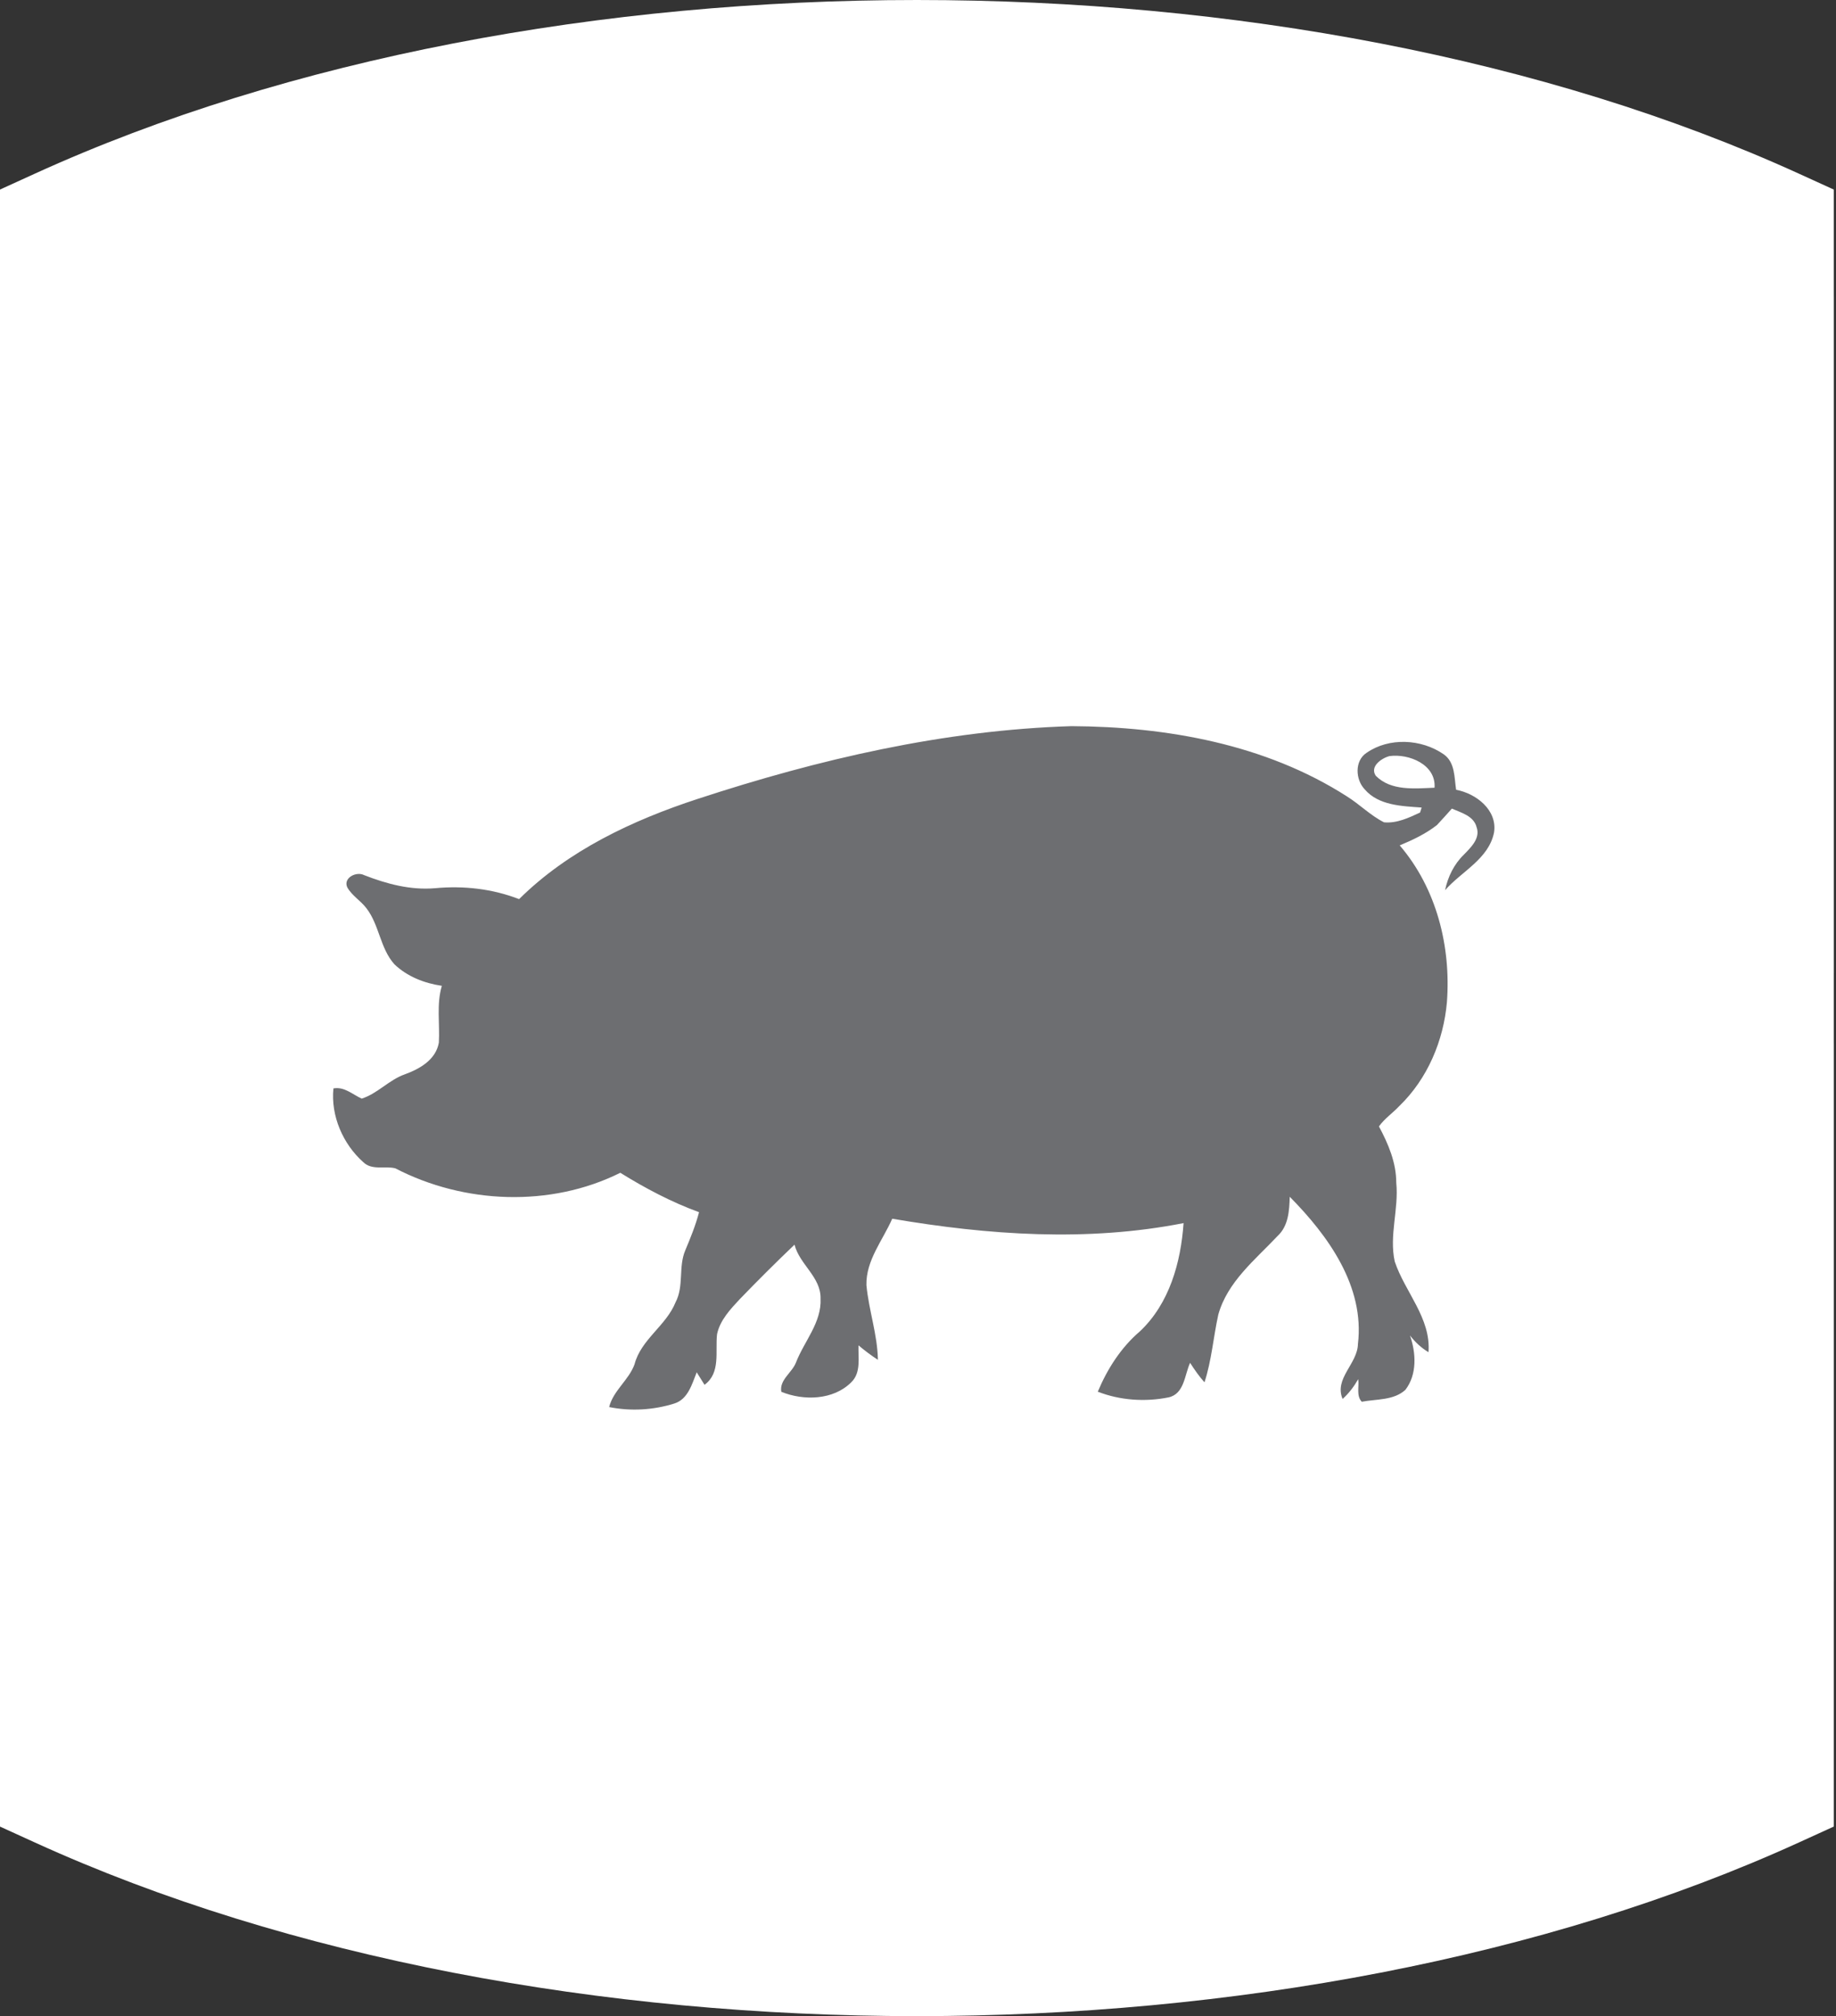
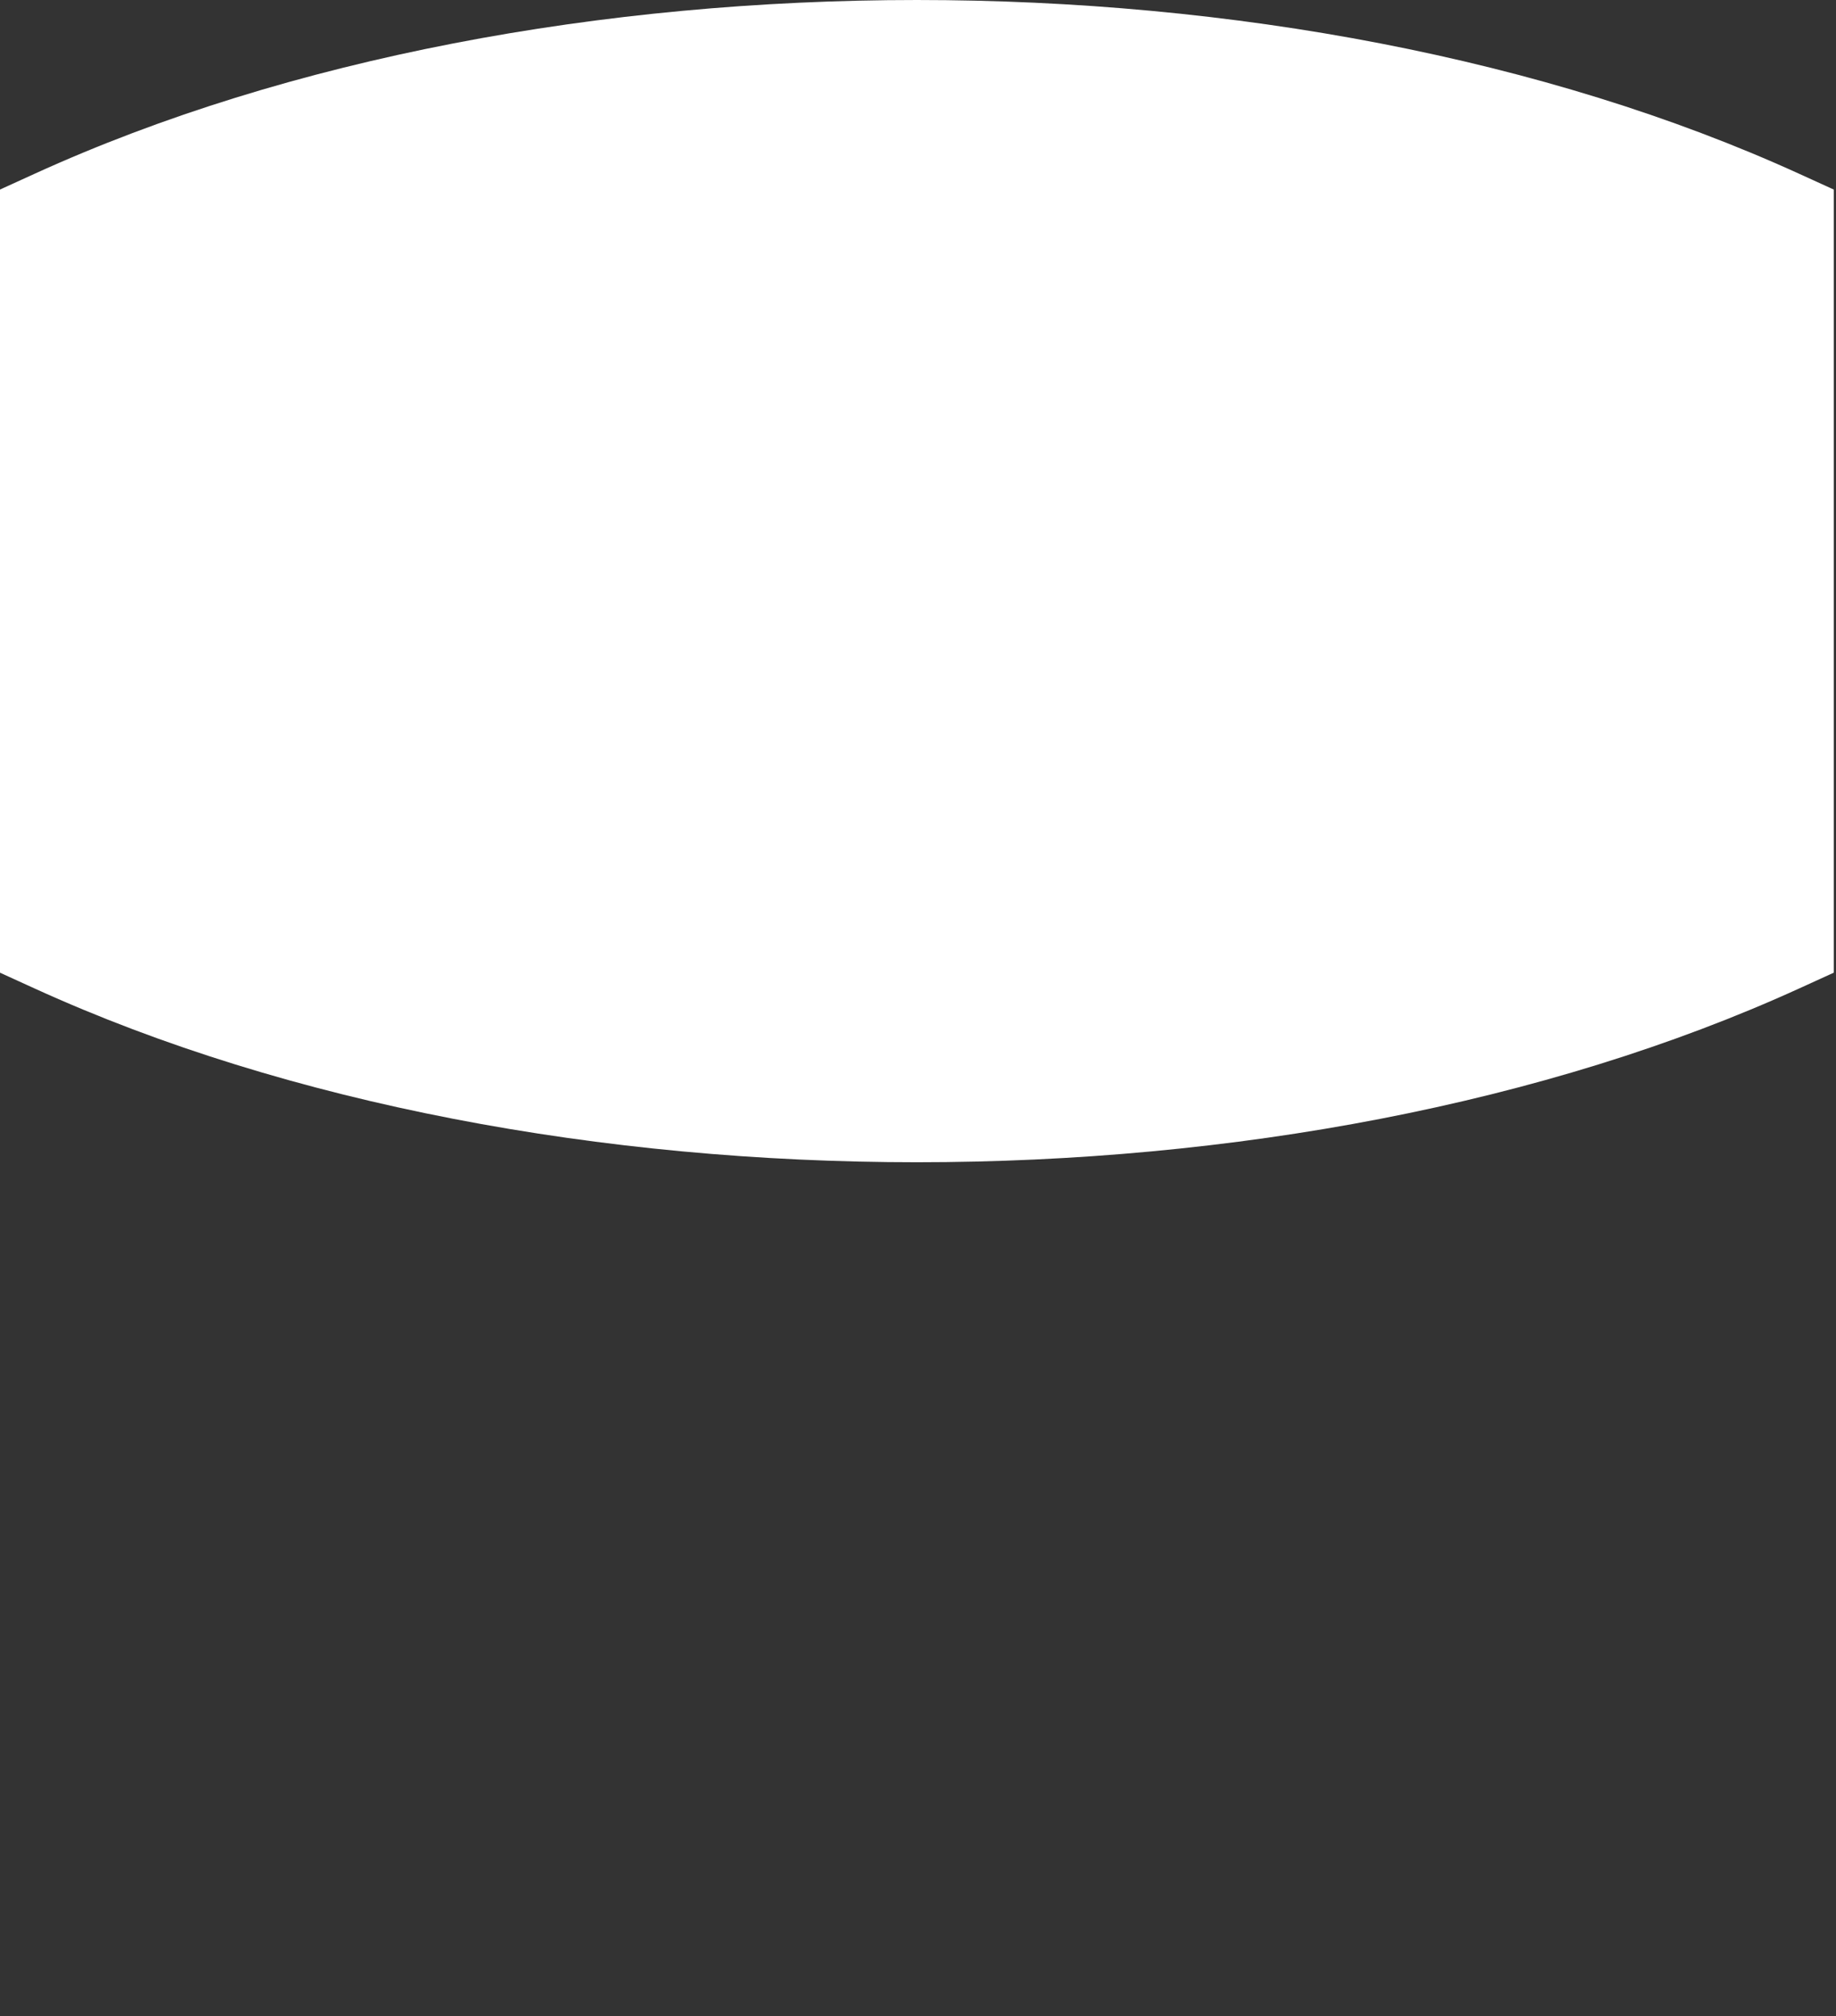
<svg xmlns="http://www.w3.org/2000/svg" width="215" height="236" viewBox="0 0 215 236" fill="none">
  <rect x="0" y="0" width="215" height="236" fill="#333333" stroke="none" />
  <path d="M4.061 20.337C63.553 -6.78 151.19 -6.778 210.683 20.341L214.744 22.192L214.744 26.015L214.744 110.034L214.744 113.856L210.683 115.707C151.19 142.827 63.553 142.828 4.061 115.711L1.41165e-05 113.86L1.39197e-05 110.038L9.59355e-06 26.01L9.39674e-06 22.188L4.061 20.337Z" fill="white" />
-   <path d="M4.061 120.289C63.553 93.172 151.19 93.174 210.683 120.293L214.744 122.144L214.744 125.967L214.744 209.986L214.744 213.808L210.683 215.659C151.19 242.779 63.553 242.78 4.061 215.663L1.41165e-05 213.812L1.39197e-05 209.99L9.59355e-06 125.962L9.39674e-06 122.14L4.061 120.289Z" fill="white" />
-   <rect y="34.706" width="214.744" height="150.393" fill="white" />
-   <path d="M161.098 90.798C160.39 89.718 161.764 88.759 162.703 88.506C164.992 88.194 168.18 89.494 167.989 92.208C165.661 92.296 162.884 92.618 161.098 90.798ZM170.515 92.448C170.294 91.015 170.406 89.235 169.065 88.298C166.467 86.493 162.671 86.285 160.03 88.121C158.604 89.055 158.716 91.258 159.817 92.404C161.442 94.294 164.164 94.36 166.476 94.527C166.431 94.672 166.34 94.966 166.295 95.111C164.976 95.726 163.569 96.398 162.072 96.257C160.483 95.455 159.222 94.155 157.719 93.217C148.207 87.121 136.64 85.06 125.469 85C110.54 85.458 95.853 88.878 81.718 93.511C74.068 96.014 66.546 99.545 60.788 105.247C57.645 104.032 54.308 103.66 50.952 103.969C48.076 104.218 45.286 103.47 42.64 102.439C41.739 101.969 40.178 102.745 40.656 103.849C41.203 104.843 42.242 105.427 42.917 106.324C44.426 108.286 44.509 111.003 46.184 112.872C47.678 114.31 49.703 115.099 51.741 115.396C51.098 117.57 51.515 119.826 51.391 122.042C51.043 124.049 49.161 125.119 47.4 125.759C45.55 126.41 44.21 128.01 42.359 128.6C41.28 128.116 40.331 127.173 39.044 127.407C38.726 130.603 40.147 133.91 42.541 136.037C43.569 137.035 45.05 136.447 46.286 136.757C54.34 140.938 64.46 141.358 72.638 137.281C75.558 139.092 78.615 140.708 81.86 141.895C81.463 143.422 80.864 144.886 80.255 146.341C79.415 148.288 80.115 150.535 79.109 152.441C78.004 155.189 75.062 156.786 74.303 159.705C73.629 161.557 71.82 162.766 71.332 164.704C73.855 165.212 76.504 165.06 78.953 164.294C80.567 163.798 81.032 162.015 81.586 160.636C81.886 161.122 82.188 161.608 82.501 162.098C84.424 160.712 83.736 158.171 83.969 156.171C84.319 154.523 85.535 153.246 86.653 152.047C88.739 149.888 90.866 147.767 93.041 145.694C93.624 148.014 96.142 149.481 96.089 151.999C96.229 154.811 94.169 157.004 93.21 159.493C92.748 160.686 91.242 161.526 91.493 162.917C94.114 163.99 97.595 163.899 99.687 161.801C100.853 160.674 100.483 158.923 100.531 157.481C101.254 158.083 102.005 158.664 102.805 159.175C102.751 156.212 101.738 153.375 101.461 150.441C101.388 147.54 103.369 145.195 104.483 142.658C115.721 144.577 127.339 145.387 138.599 143.172C138.28 147.764 136.946 152.589 133.478 155.849C131.268 157.736 129.663 160.255 128.555 162.905C131.156 163.924 134.106 164.123 136.838 163.571C138.695 163.17 138.711 160.936 139.363 159.528C139.876 160.321 140.411 161.103 141.048 161.807C141.888 159.229 142.086 156.515 142.665 153.886C143.739 150.036 146.974 147.477 149.607 144.681C150.888 143.495 150.981 141.711 151.032 140.089C155.544 144.653 159.821 150.578 159.018 157.313C158.973 159.651 156.206 161.35 157.222 163.754C157.964 163.091 158.559 162.296 159.05 161.438C159.174 162.302 158.801 163.391 159.467 164.082C161.177 163.757 163.219 163.94 164.579 162.684C165.957 160.882 165.83 158.374 165.113 156.325C165.712 157.102 166.431 157.777 167.281 158.282C167.584 154.293 164.524 151.244 163.327 147.669C162.655 144.605 163.817 141.525 163.505 138.443C163.502 136.069 162.572 133.901 161.477 131.853C162.132 130.935 163.094 130.288 163.865 129.467C167.164 126.28 169.043 121.821 169.438 117.305C169.925 110.798 168.231 103.995 163.909 98.958C165.441 98.32 166.954 97.605 168.269 96.579C168.862 95.948 169.434 95.297 170.017 94.653C171.106 95.127 172.571 95.509 172.909 96.812C173.387 98.128 172.247 99.185 171.422 100.044C170.266 101.16 169.546 102.643 169.222 104.2C171.161 101.987 174.342 100.545 174.957 97.437C175.361 94.824 172.861 92.884 170.515 92.448Z" fill="#6D6E71" />
</svg>